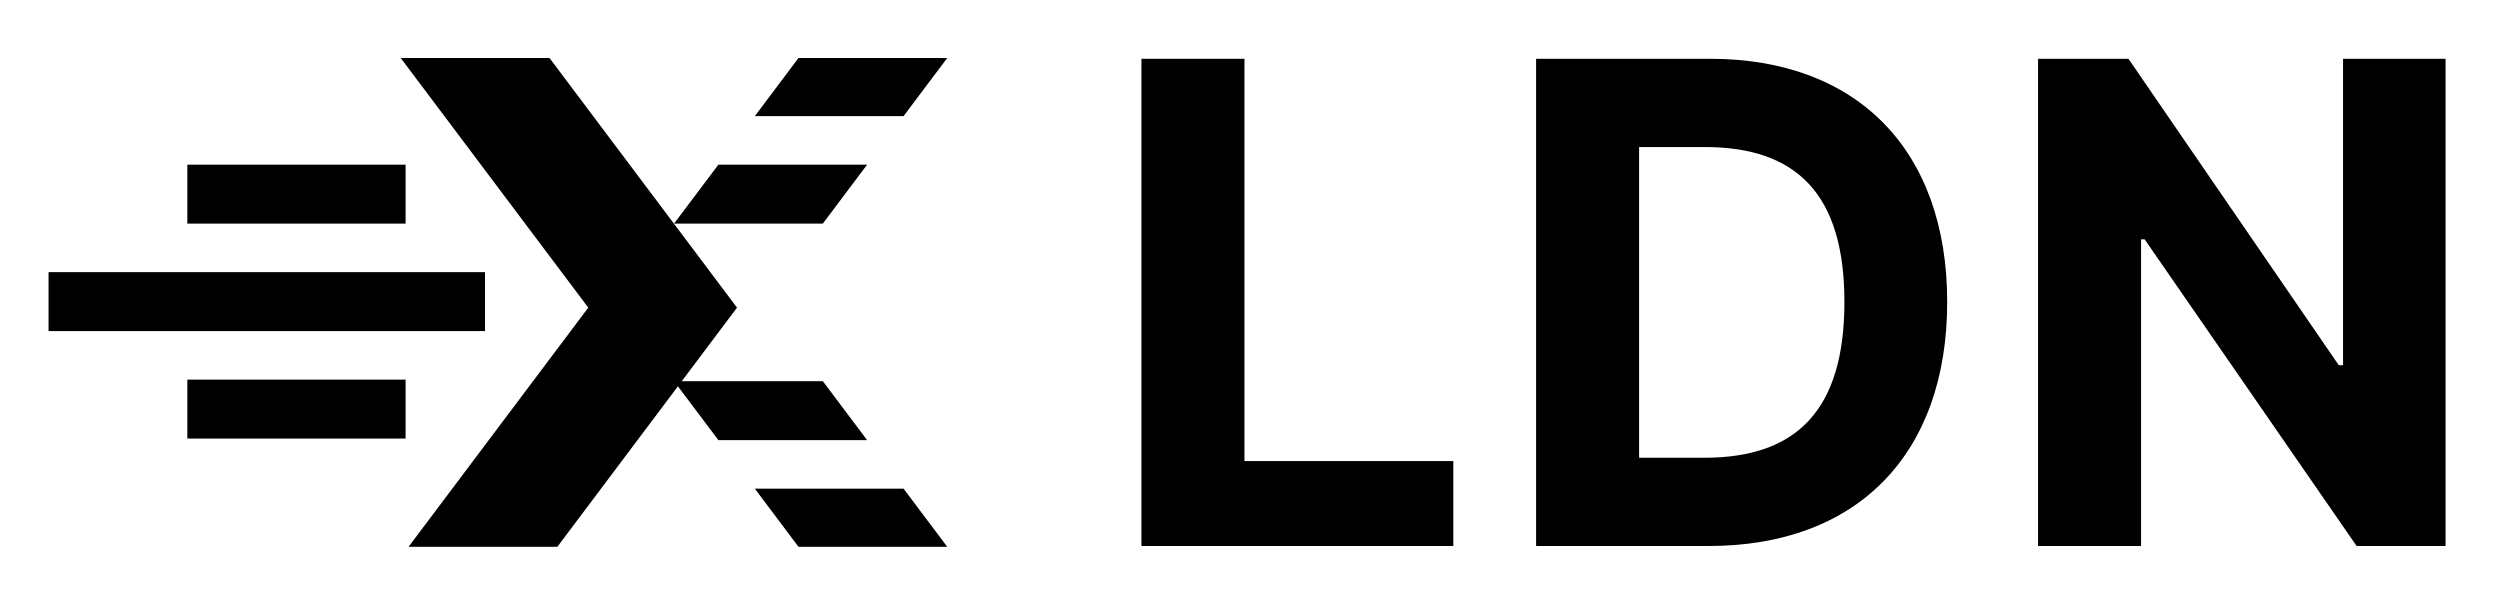
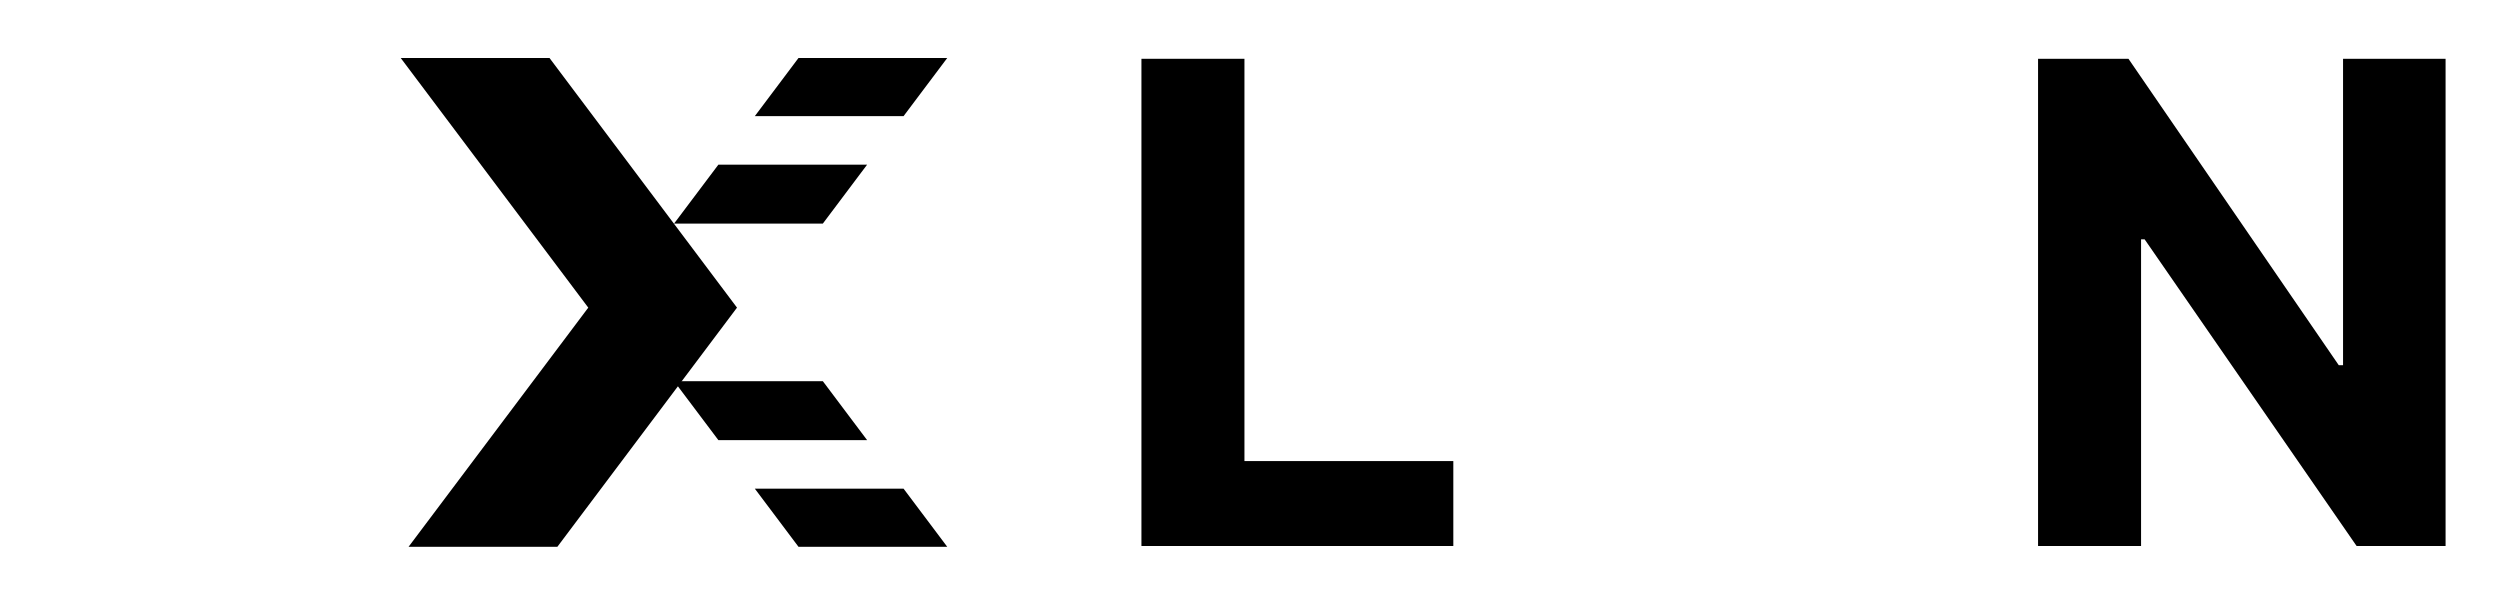
<svg xmlns="http://www.w3.org/2000/svg" width="256" height="61" viewBox="0 0 256 61" fill="none">
  <path d="M75.465 31.497L56.267 5.936H41.031L60.239 31.502L41.836 55.994H57.072L75.465 31.507L75.47 31.502L75.465 31.497Z" fill="black" />
  <path d="M77.294 11.891H92.525L96.999 5.936H81.768L77.294 11.891Z" fill="black" />
  <path d="M73.561 16.862L69.022 22.897H84.258L88.792 16.862H73.561Z" fill="black" />
  <path d="M77.294 50.039H92.525L96.999 55.994H81.768L77.294 50.039Z" fill="black" />
  <path d="M73.561 45.068L69.022 39.033H84.258L88.792 45.068H73.561Z" fill="black" />
-   <path d="M41.533 22.897H19.183V16.862H41.533V22.897ZM41.533 38.874H19.183V44.909H41.533V38.874ZM49.665 27.868H4.971V33.903H49.665V27.868Z" fill="black" />
  <path d="M250.427 6.02V55.91H241.316L219.611 24.509H219.245V55.91H208.697V6.02H217.954L239.489 37.396H239.928V6.02H250.427Z" fill="black" />
-   <path d="M174.983 55.91H157.297V6.02H175.129C190.184 6.02 199.392 15.374 199.392 30.916C199.392 46.507 190.184 55.91 174.983 55.91ZM167.845 46.873H174.544C183.923 46.873 188.868 42.049 188.868 30.916C188.868 19.832 183.923 15.057 174.569 15.057H167.845V46.873Z" fill="black" />
  <path d="M116.883 55.91V6.02H127.431V47.214H148.82V55.91H116.883Z" fill="black" />
</svg>